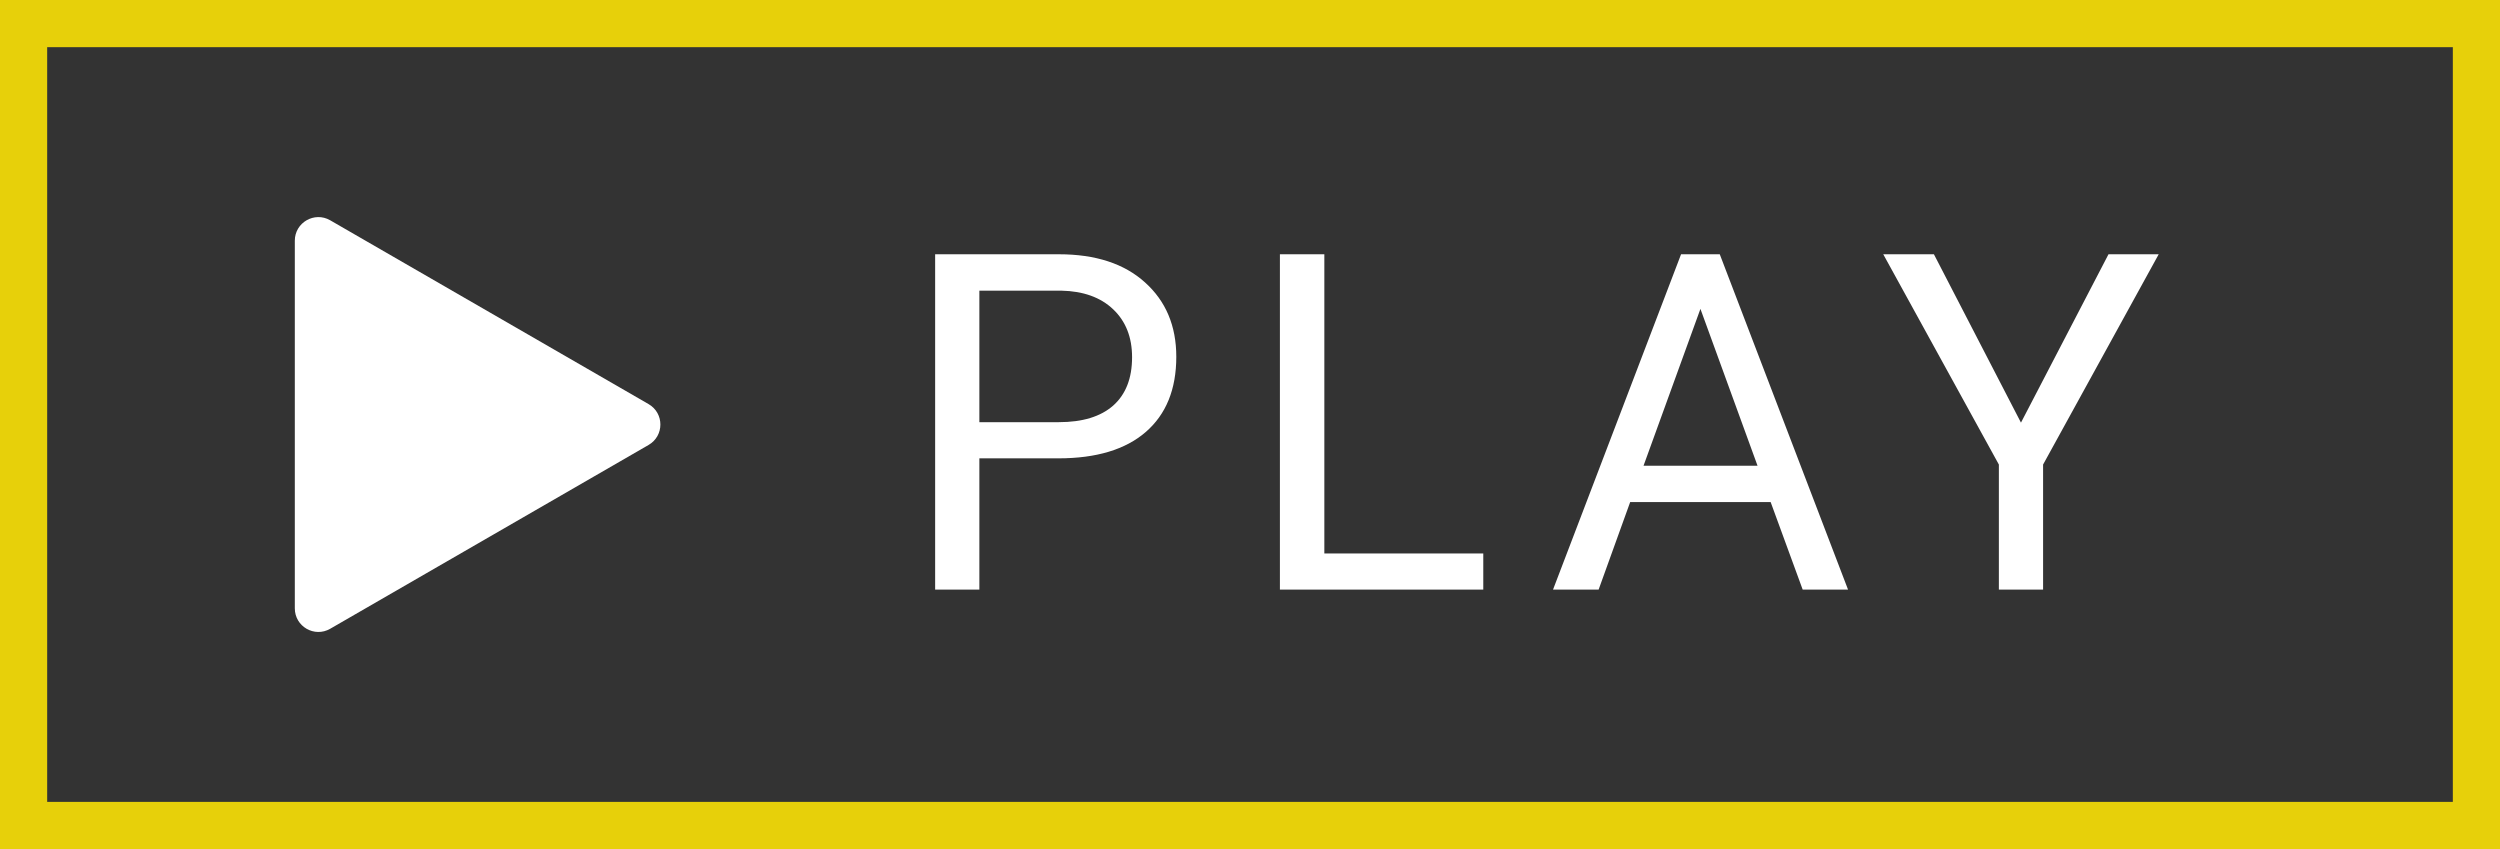
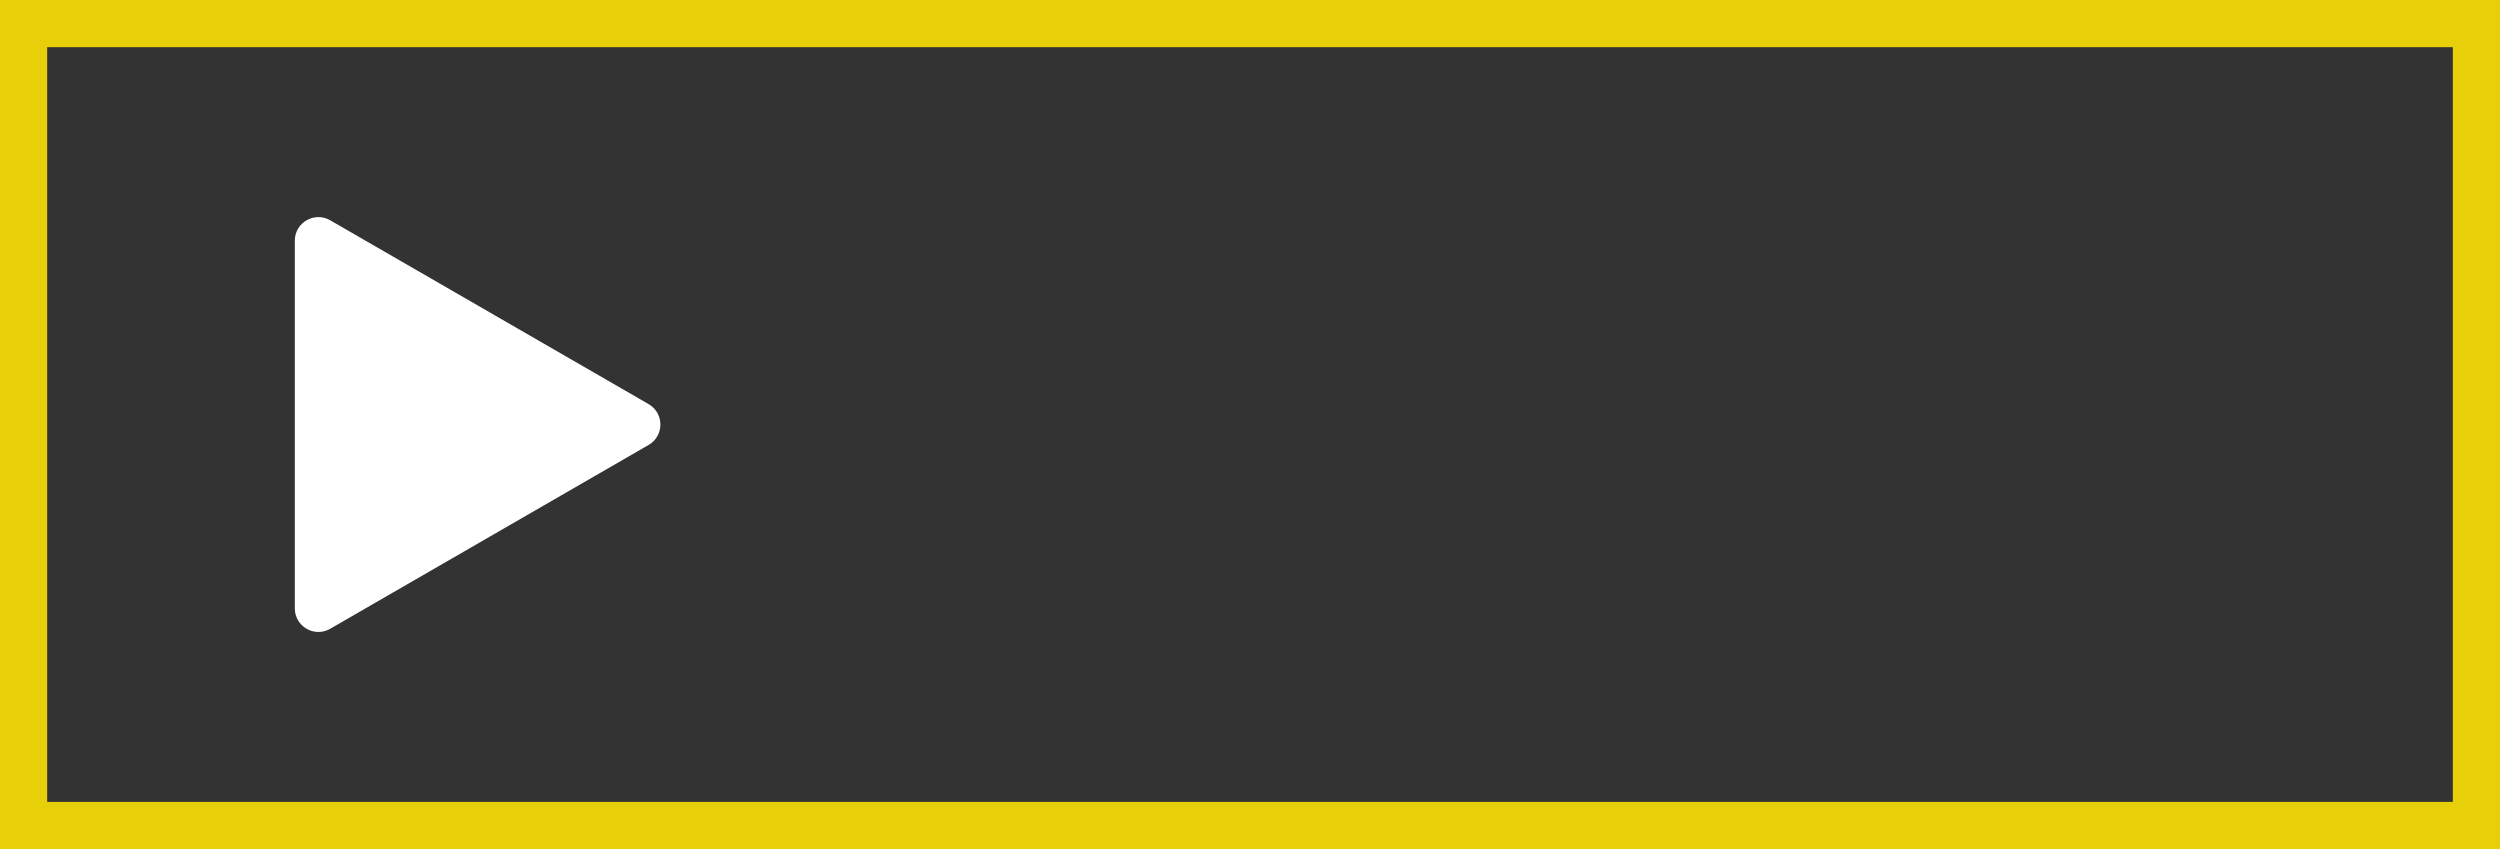
<svg xmlns="http://www.w3.org/2000/svg" width="106" height="36" viewBox="0 0 106 36" fill="none">
  <rect x="0" y="0" width="106" height="36" fill="#333333" stroke="none" />
  <rect x="1" y="1" width="104" height="34" stroke="#E7D00A" stroke-width="2" />
  <path d="M27.5 17.134C28.167 17.519 28.167 18.481 27.5 18.866L14 26.66C13.333 27.045 12.5 26.564 12.5 25.794V10.206C12.5 9.436 13.333 8.955 14 9.34L27.5 17.134Z" fill="white" />
-   <path d="M41.525 19.434V25H39.65V10.781H44.895C46.45 10.781 47.668 11.178 48.547 11.973C49.432 12.767 49.875 13.818 49.875 15.127C49.875 16.507 49.442 17.572 48.576 18.32C47.717 19.062 46.483 19.434 44.875 19.434H41.525ZM41.525 17.9H44.895C45.897 17.9 46.665 17.666 47.199 17.197C47.733 16.722 48 16.038 48 15.146C48 14.3 47.733 13.623 47.199 13.115C46.665 12.607 45.933 12.344 45.002 12.324H41.525V17.9ZM56.152 23.467H62.891V25H54.268V10.781H56.152V23.467ZM75.076 21.289H69.119L67.781 25H65.848L71.277 10.781H72.918L78.357 25H76.434L75.076 21.289ZM69.686 19.746H74.519L72.098 13.096L69.686 19.746ZM85.689 17.92L89.4 10.781H91.529L86.627 19.697V25H84.752V19.697L79.85 10.781H81.998L85.689 17.92Z" fill="white" />
</svg>